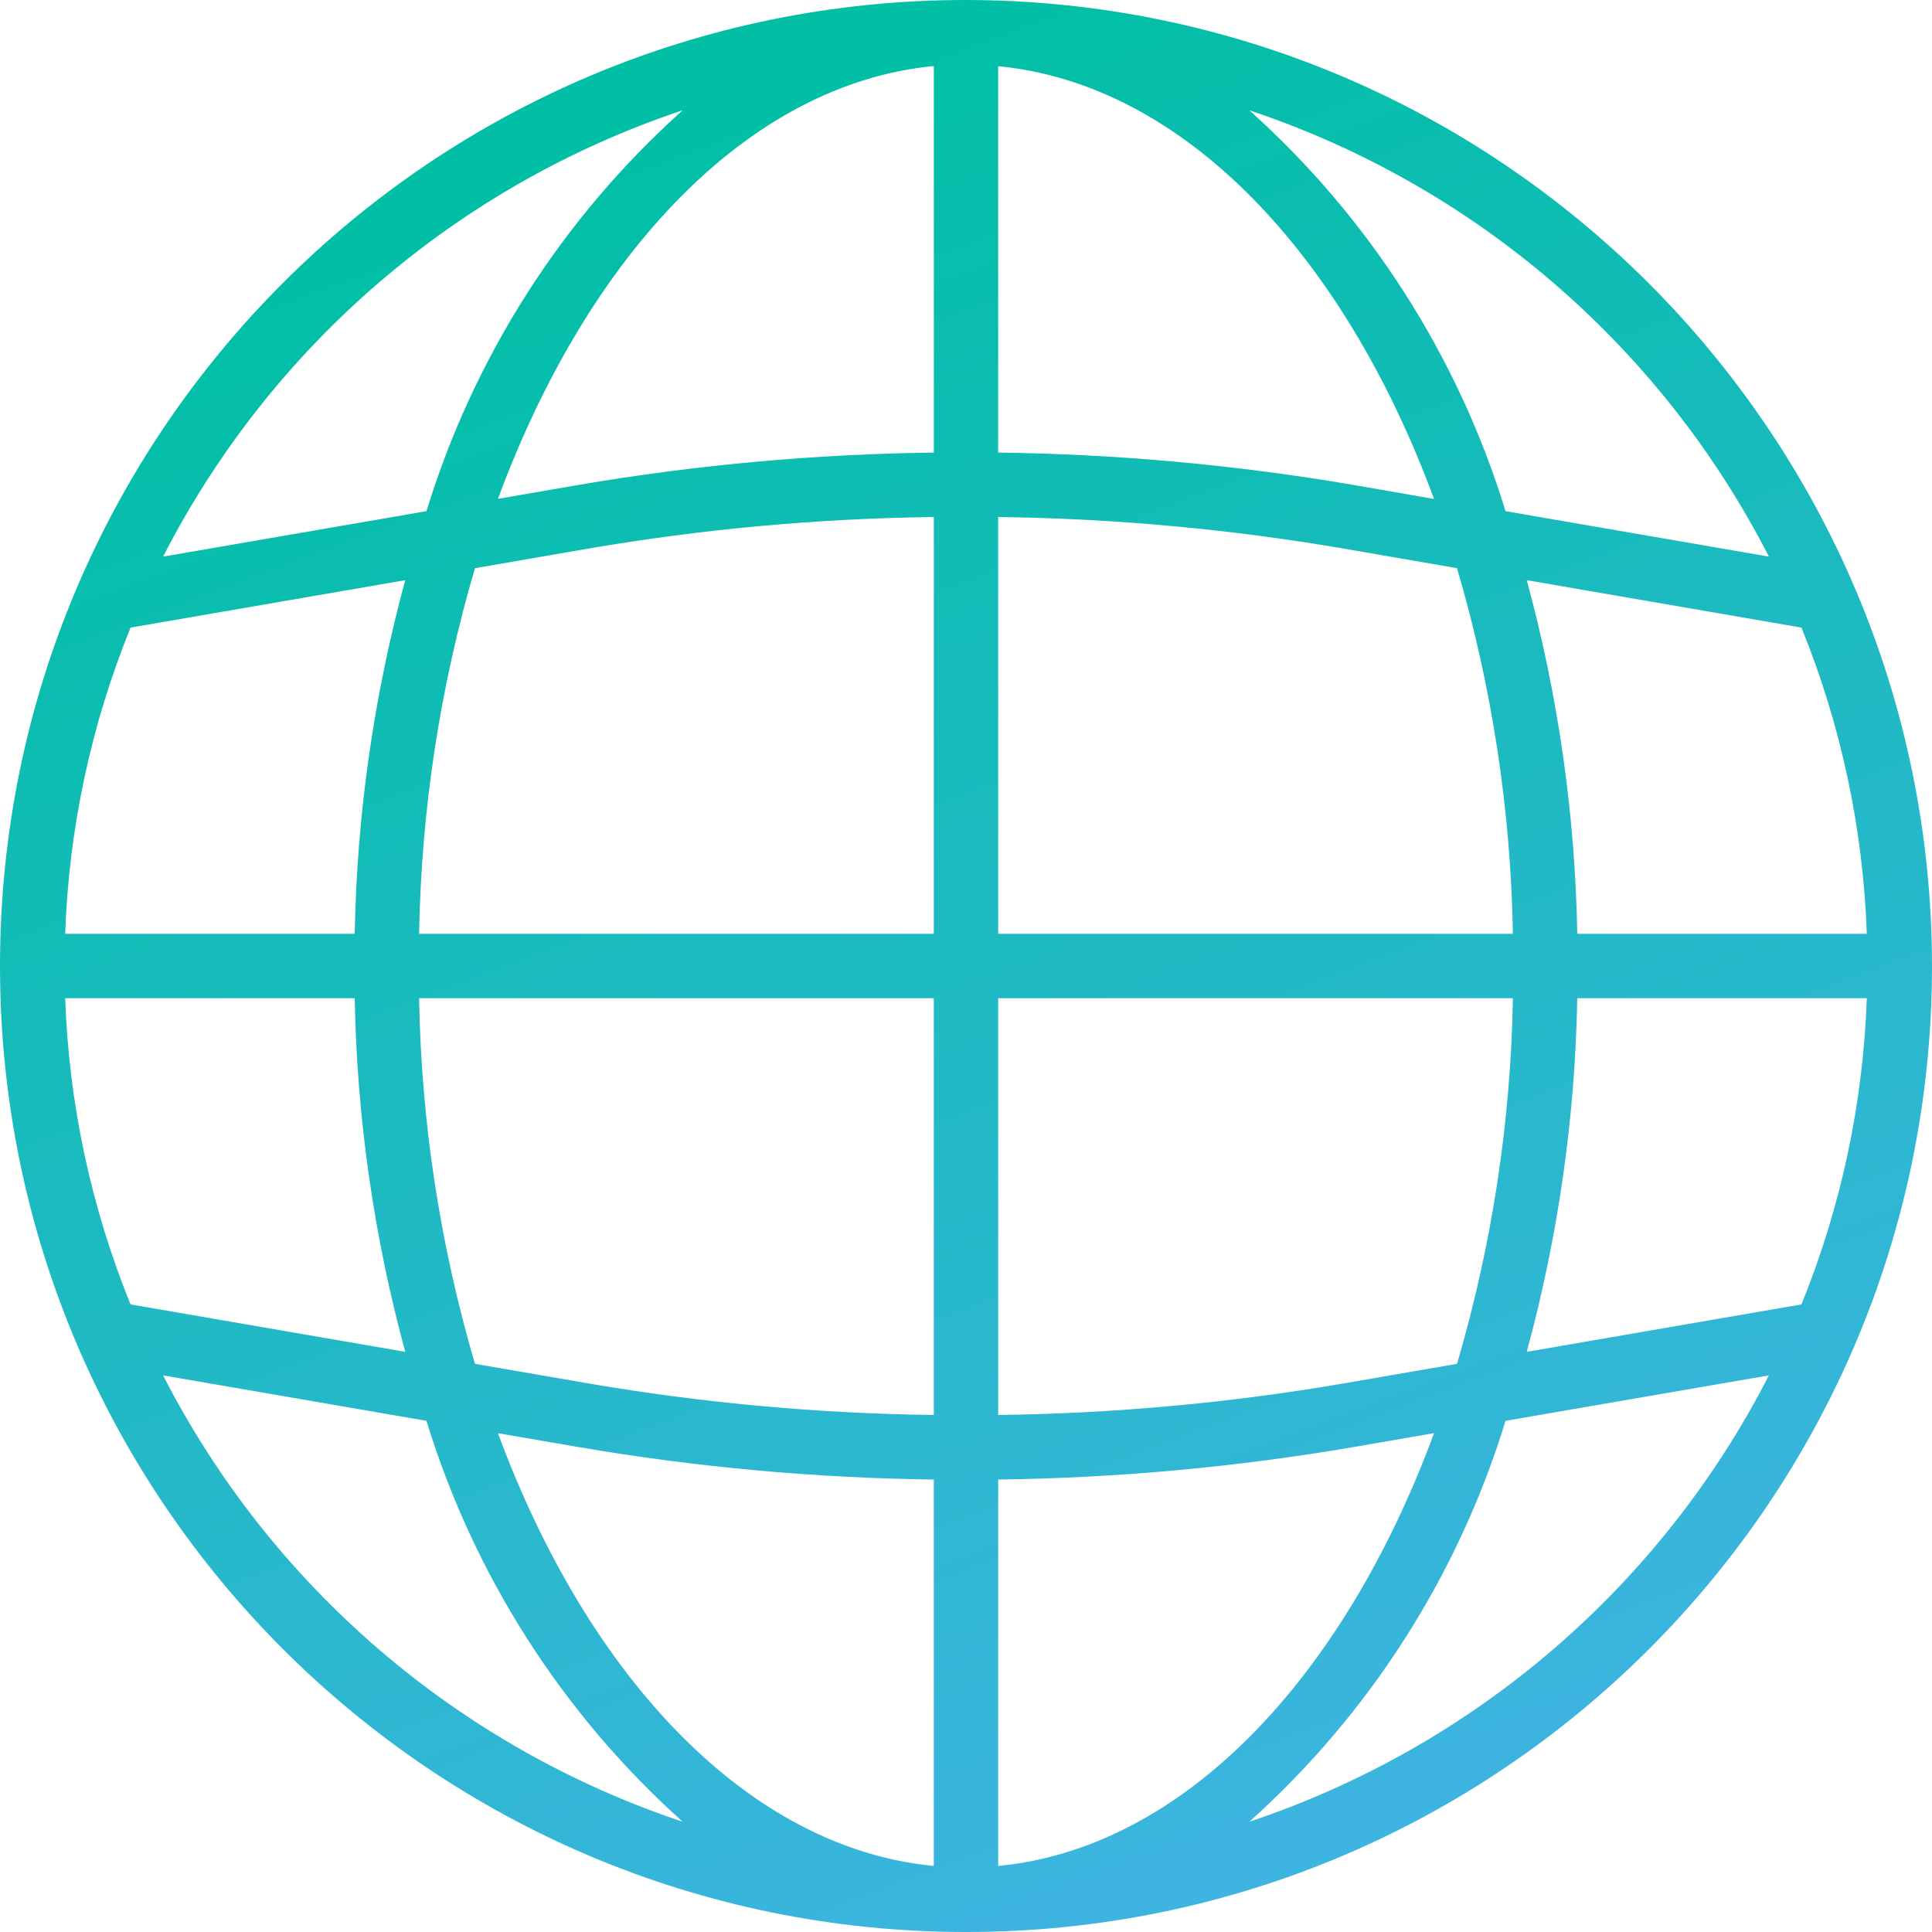
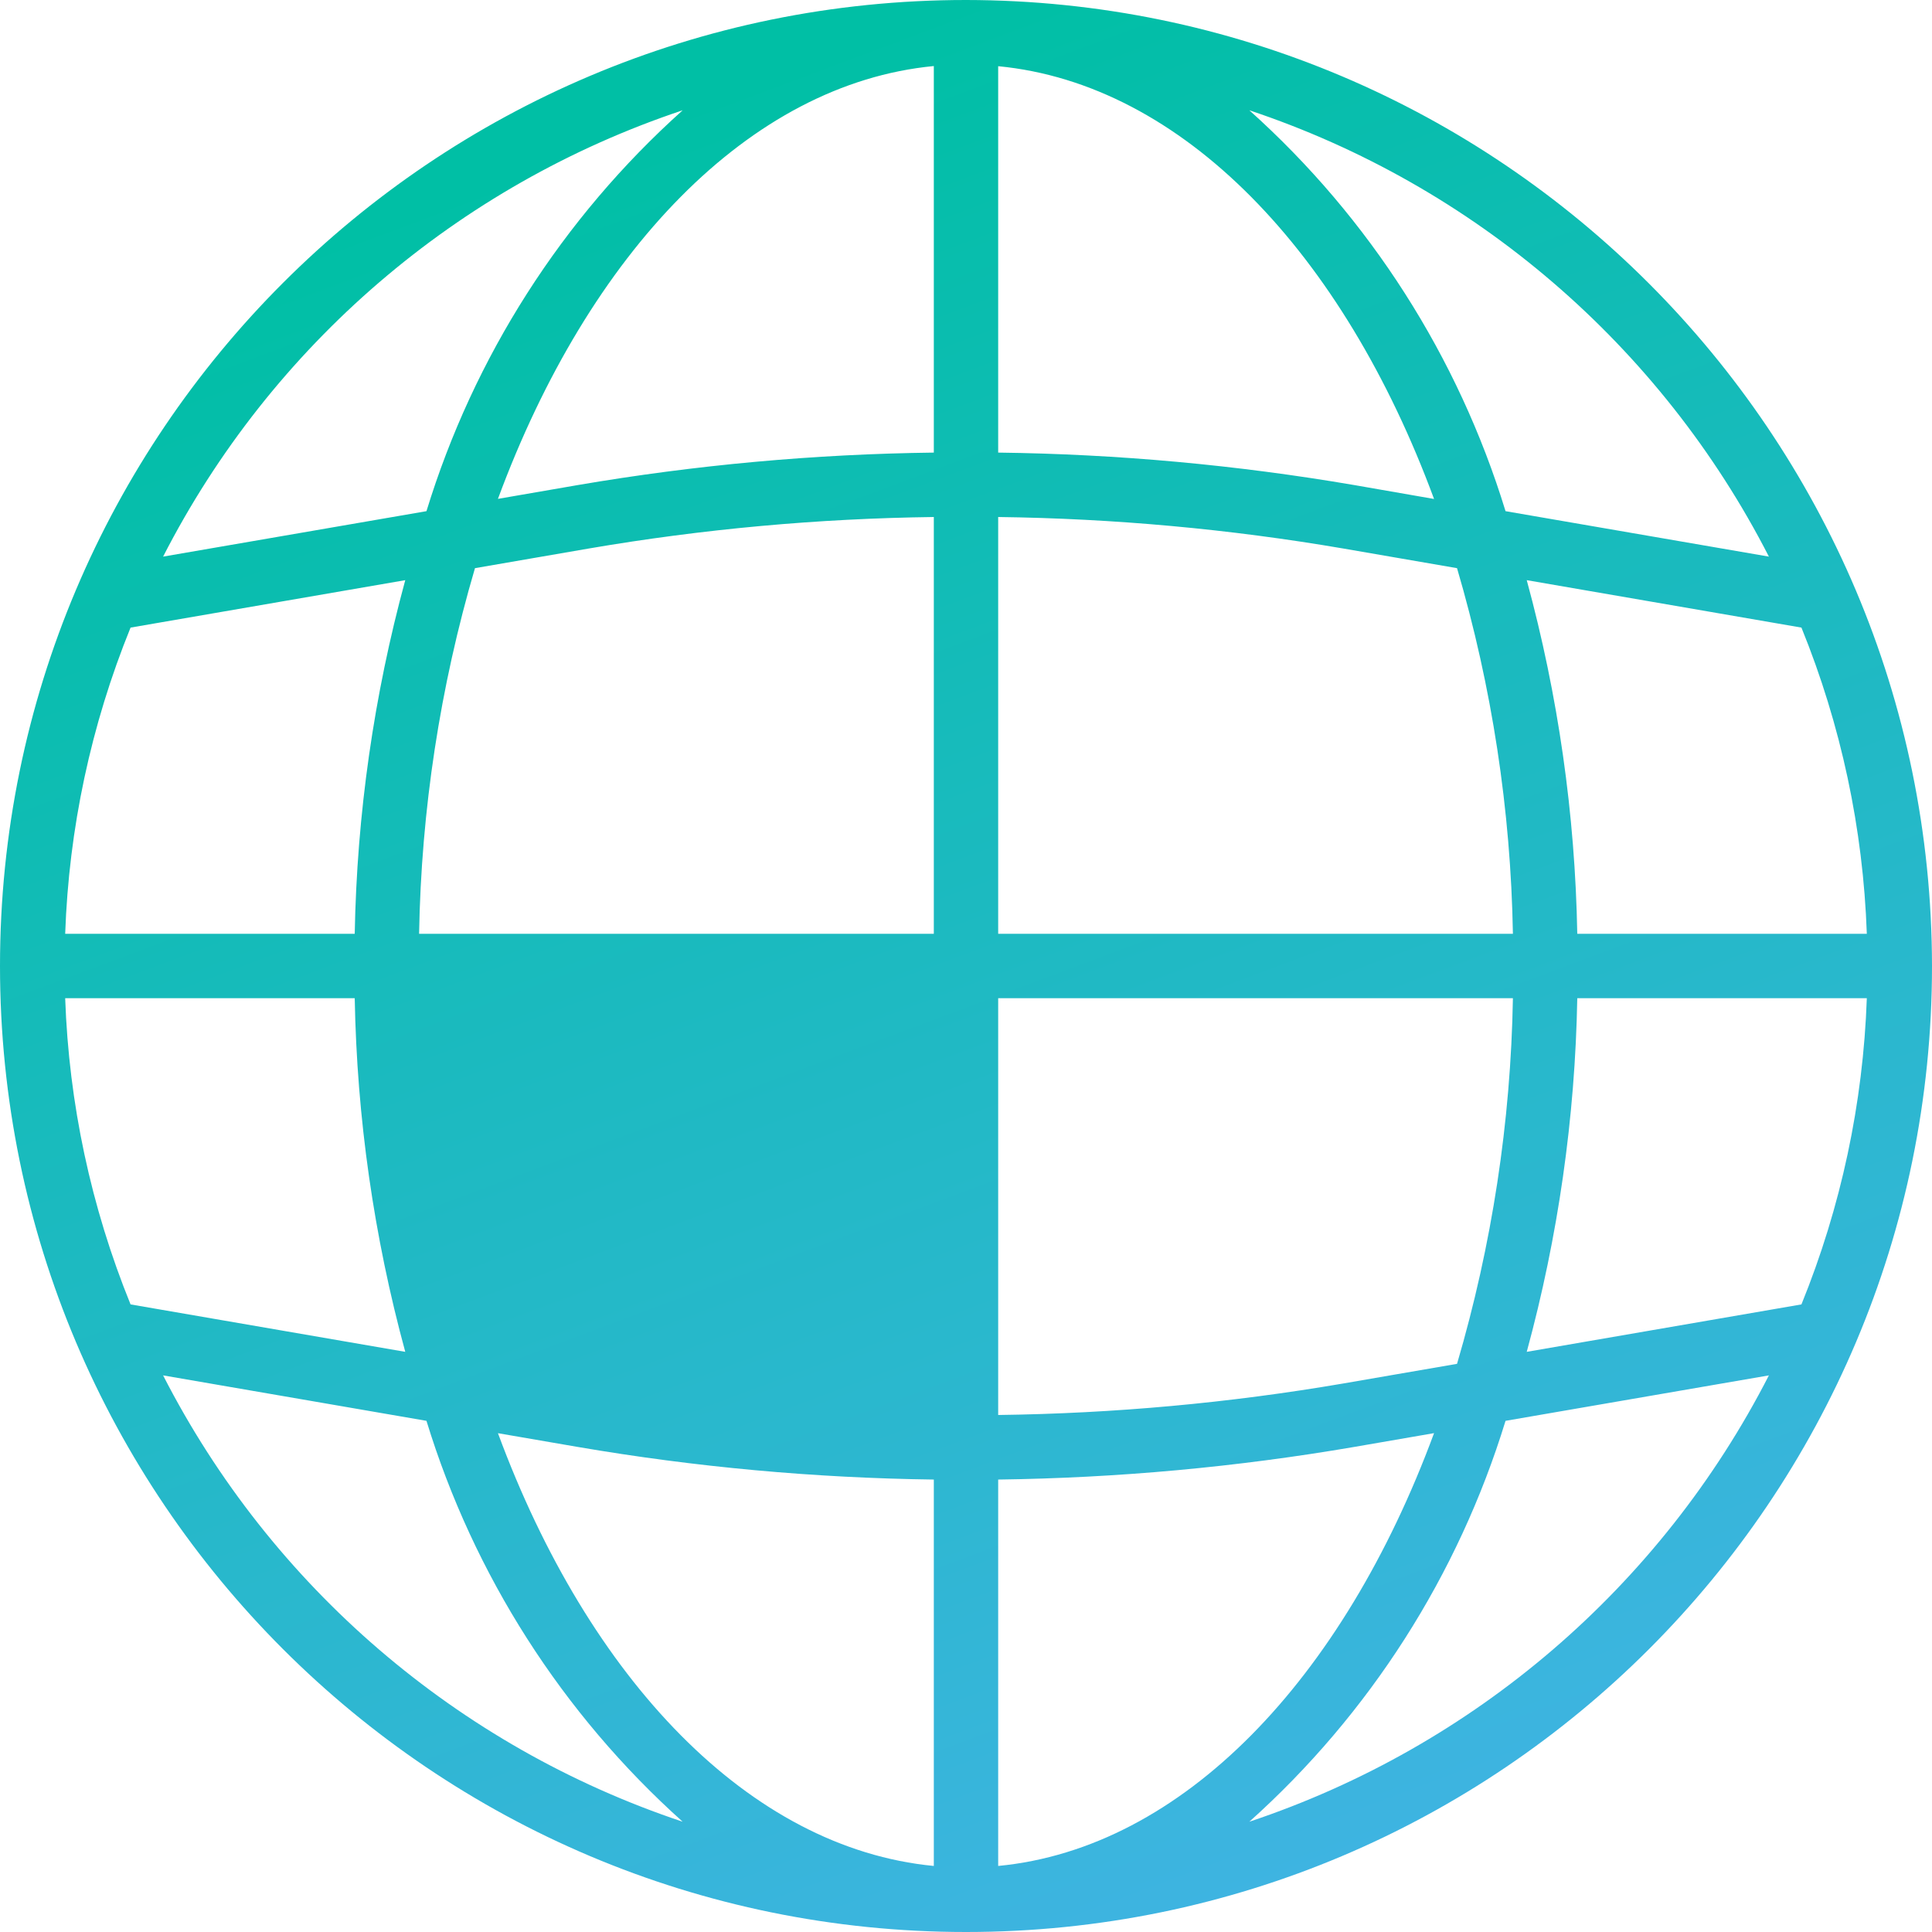
<svg xmlns="http://www.w3.org/2000/svg" width="38" height="38" viewBox="0 0 38 38" fill="none">
-   <path d="M19 0C8.507 0 0 8.507 0 19C0 29.493 8.507 38 19 38C29.493 38 38 29.493 38 19C37.988 8.512 29.488 0.012 19 0ZM35.432 25.656L30.029 26.589C30.647 24.32 30.981 21.984 31.023 19.633H36.718C36.646 21.701 36.211 23.74 35.432 25.656ZM1.282 19.633H6.977C7.019 21.984 7.353 24.32 7.971 26.589L2.568 25.656C1.789 23.74 1.354 21.701 1.282 19.633ZM2.568 12.344L7.971 11.411C7.353 13.68 7.019 16.016 6.977 18.367H1.282C1.354 16.299 1.789 14.26 2.568 12.344ZM19.633 10.169C21.909 10.198 24.179 10.405 26.423 10.789L28.658 11.175C29.345 13.512 29.715 15.931 29.757 18.367H19.633V10.169ZM26.639 9.541C24.324 9.145 21.981 8.931 19.633 8.902V1.302C23.264 1.651 26.418 4.975 28.206 9.814L26.639 9.541ZM18.367 8.902C16.019 8.931 13.677 9.145 11.362 9.541L9.794 9.812C11.582 4.972 14.736 1.647 18.367 1.299V8.902ZM11.578 10.789C13.821 10.405 16.091 10.198 18.367 10.169V18.367H8.243C8.285 15.931 8.655 13.512 9.342 11.175L11.578 10.789ZM8.243 19.633H18.367V27.831C16.091 27.802 13.821 27.595 11.577 27.211L9.342 26.825C8.655 24.488 8.285 22.069 8.243 19.633ZM11.361 28.459C13.676 28.856 16.018 29.07 18.367 29.101V36.701C14.736 36.352 11.582 33.028 9.794 28.189L11.361 28.459ZM19.633 29.101C21.981 29.07 24.323 28.856 26.638 28.459L28.206 28.188C26.418 33.028 23.264 36.353 19.633 36.701V29.101ZM26.422 27.211C24.179 27.595 21.909 27.802 19.633 27.831V19.633H29.757C29.715 22.069 29.345 24.488 28.658 26.825L26.422 27.211ZM31.023 18.367C30.981 16.016 30.647 13.68 30.029 11.411L35.432 12.344C36.211 14.26 36.646 16.299 36.718 18.367H31.023ZM34.792 10.948L29.612 10.054C28.681 7.016 26.939 4.29 24.573 2.169C28.997 3.645 32.666 6.797 34.792 10.948ZM13.427 2.169C11.061 4.29 9.319 7.016 8.388 10.054L3.208 10.948C5.334 6.797 9.003 3.645 13.427 2.169ZM3.208 27.052L8.388 27.946C9.319 30.983 11.061 33.71 13.427 35.831C9.003 34.355 5.334 31.203 3.208 27.052ZM24.573 35.831C26.939 33.71 28.681 30.983 29.612 27.946L34.792 27.052C32.666 31.203 28.997 34.355 24.573 35.831Z" fill="url(#paint0_linear)" />
+   <path d="M19 0C8.507 0 0 8.507 0 19C0 29.493 8.507 38 19 38C29.493 38 38 29.493 38 19C37.988 8.512 29.488 0.012 19 0ZM35.432 25.656L30.029 26.589C30.647 24.32 30.981 21.984 31.023 19.633H36.718C36.646 21.701 36.211 23.74 35.432 25.656ZM1.282 19.633H6.977C7.019 21.984 7.353 24.32 7.971 26.589L2.568 25.656C1.789 23.74 1.354 21.701 1.282 19.633ZM2.568 12.344L7.971 11.411C7.353 13.68 7.019 16.016 6.977 18.367H1.282C1.354 16.299 1.789 14.26 2.568 12.344ZM19.633 10.169C21.909 10.198 24.179 10.405 26.423 10.789L28.658 11.175C29.345 13.512 29.715 15.931 29.757 18.367H19.633V10.169ZM26.639 9.541C24.324 9.145 21.981 8.931 19.633 8.902V1.302C23.264 1.651 26.418 4.975 28.206 9.814L26.639 9.541ZM18.367 8.902C16.019 8.931 13.677 9.145 11.362 9.541L9.794 9.812C11.582 4.972 14.736 1.647 18.367 1.299V8.902ZM11.578 10.789C13.821 10.405 16.091 10.198 18.367 10.169V18.367H8.243C8.285 15.931 8.655 13.512 9.342 11.175L11.578 10.789ZM8.243 19.633V27.831C16.091 27.802 13.821 27.595 11.577 27.211L9.342 26.825C8.655 24.488 8.285 22.069 8.243 19.633ZM11.361 28.459C13.676 28.856 16.018 29.07 18.367 29.101V36.701C14.736 36.352 11.582 33.028 9.794 28.189L11.361 28.459ZM19.633 29.101C21.981 29.07 24.323 28.856 26.638 28.459L28.206 28.188C26.418 33.028 23.264 36.353 19.633 36.701V29.101ZM26.422 27.211C24.179 27.595 21.909 27.802 19.633 27.831V19.633H29.757C29.715 22.069 29.345 24.488 28.658 26.825L26.422 27.211ZM31.023 18.367C30.981 16.016 30.647 13.68 30.029 11.411L35.432 12.344C36.211 14.26 36.646 16.299 36.718 18.367H31.023ZM34.792 10.948L29.612 10.054C28.681 7.016 26.939 4.29 24.573 2.169C28.997 3.645 32.666 6.797 34.792 10.948ZM13.427 2.169C11.061 4.29 9.319 7.016 8.388 10.054L3.208 10.948C5.334 6.797 9.003 3.645 13.427 2.169ZM3.208 27.052L8.388 27.946C9.319 30.983 11.061 33.71 13.427 35.831C9.003 34.355 5.334 31.203 3.208 27.052ZM24.573 35.831C26.939 33.71 28.681 30.983 29.612 27.946L34.792 27.052C32.666 31.203 28.997 34.355 24.573 35.831Z" fill="url(#paint0_linear)" />
  <defs>
    <linearGradient id="paint0_linear" x1="19" y1="0" x2="33.206" y2="37.921" gradientUnits="userSpaceOnUse">
      <stop stop-color="#00BFA5" />
      <stop offset="1" stop-color="#44B3E7" />
    </linearGradient>
  </defs>
</svg>